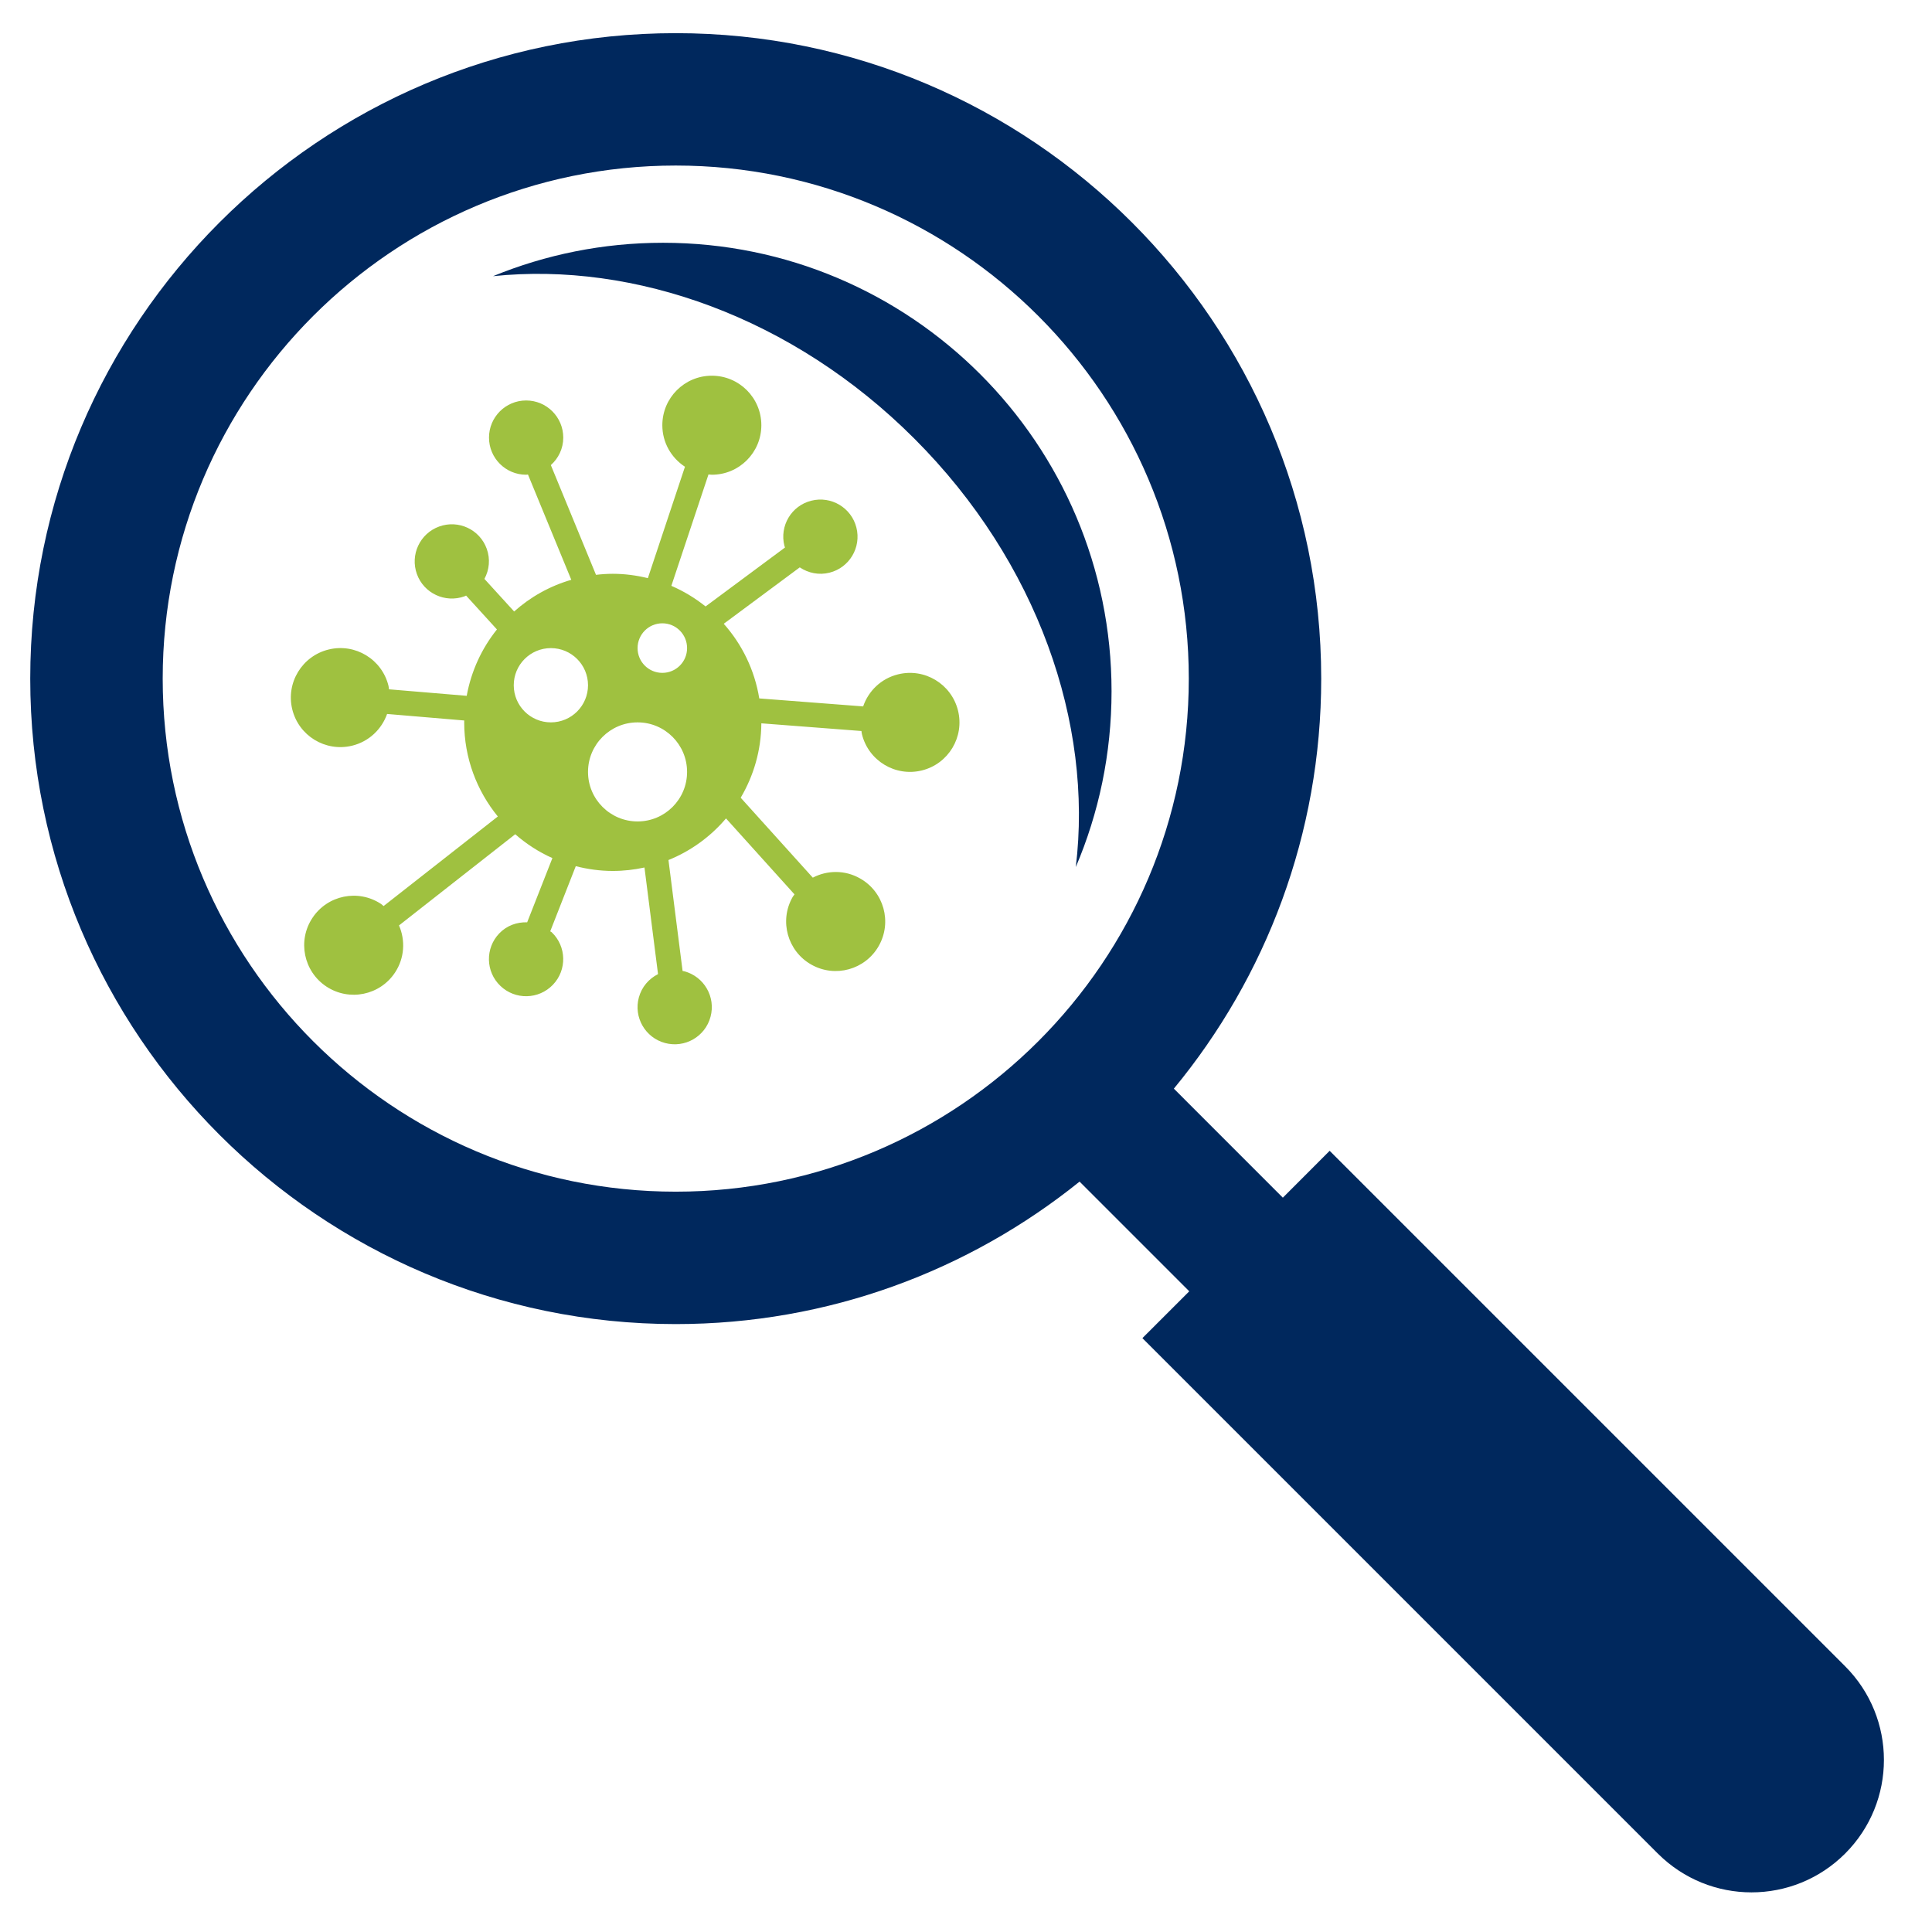
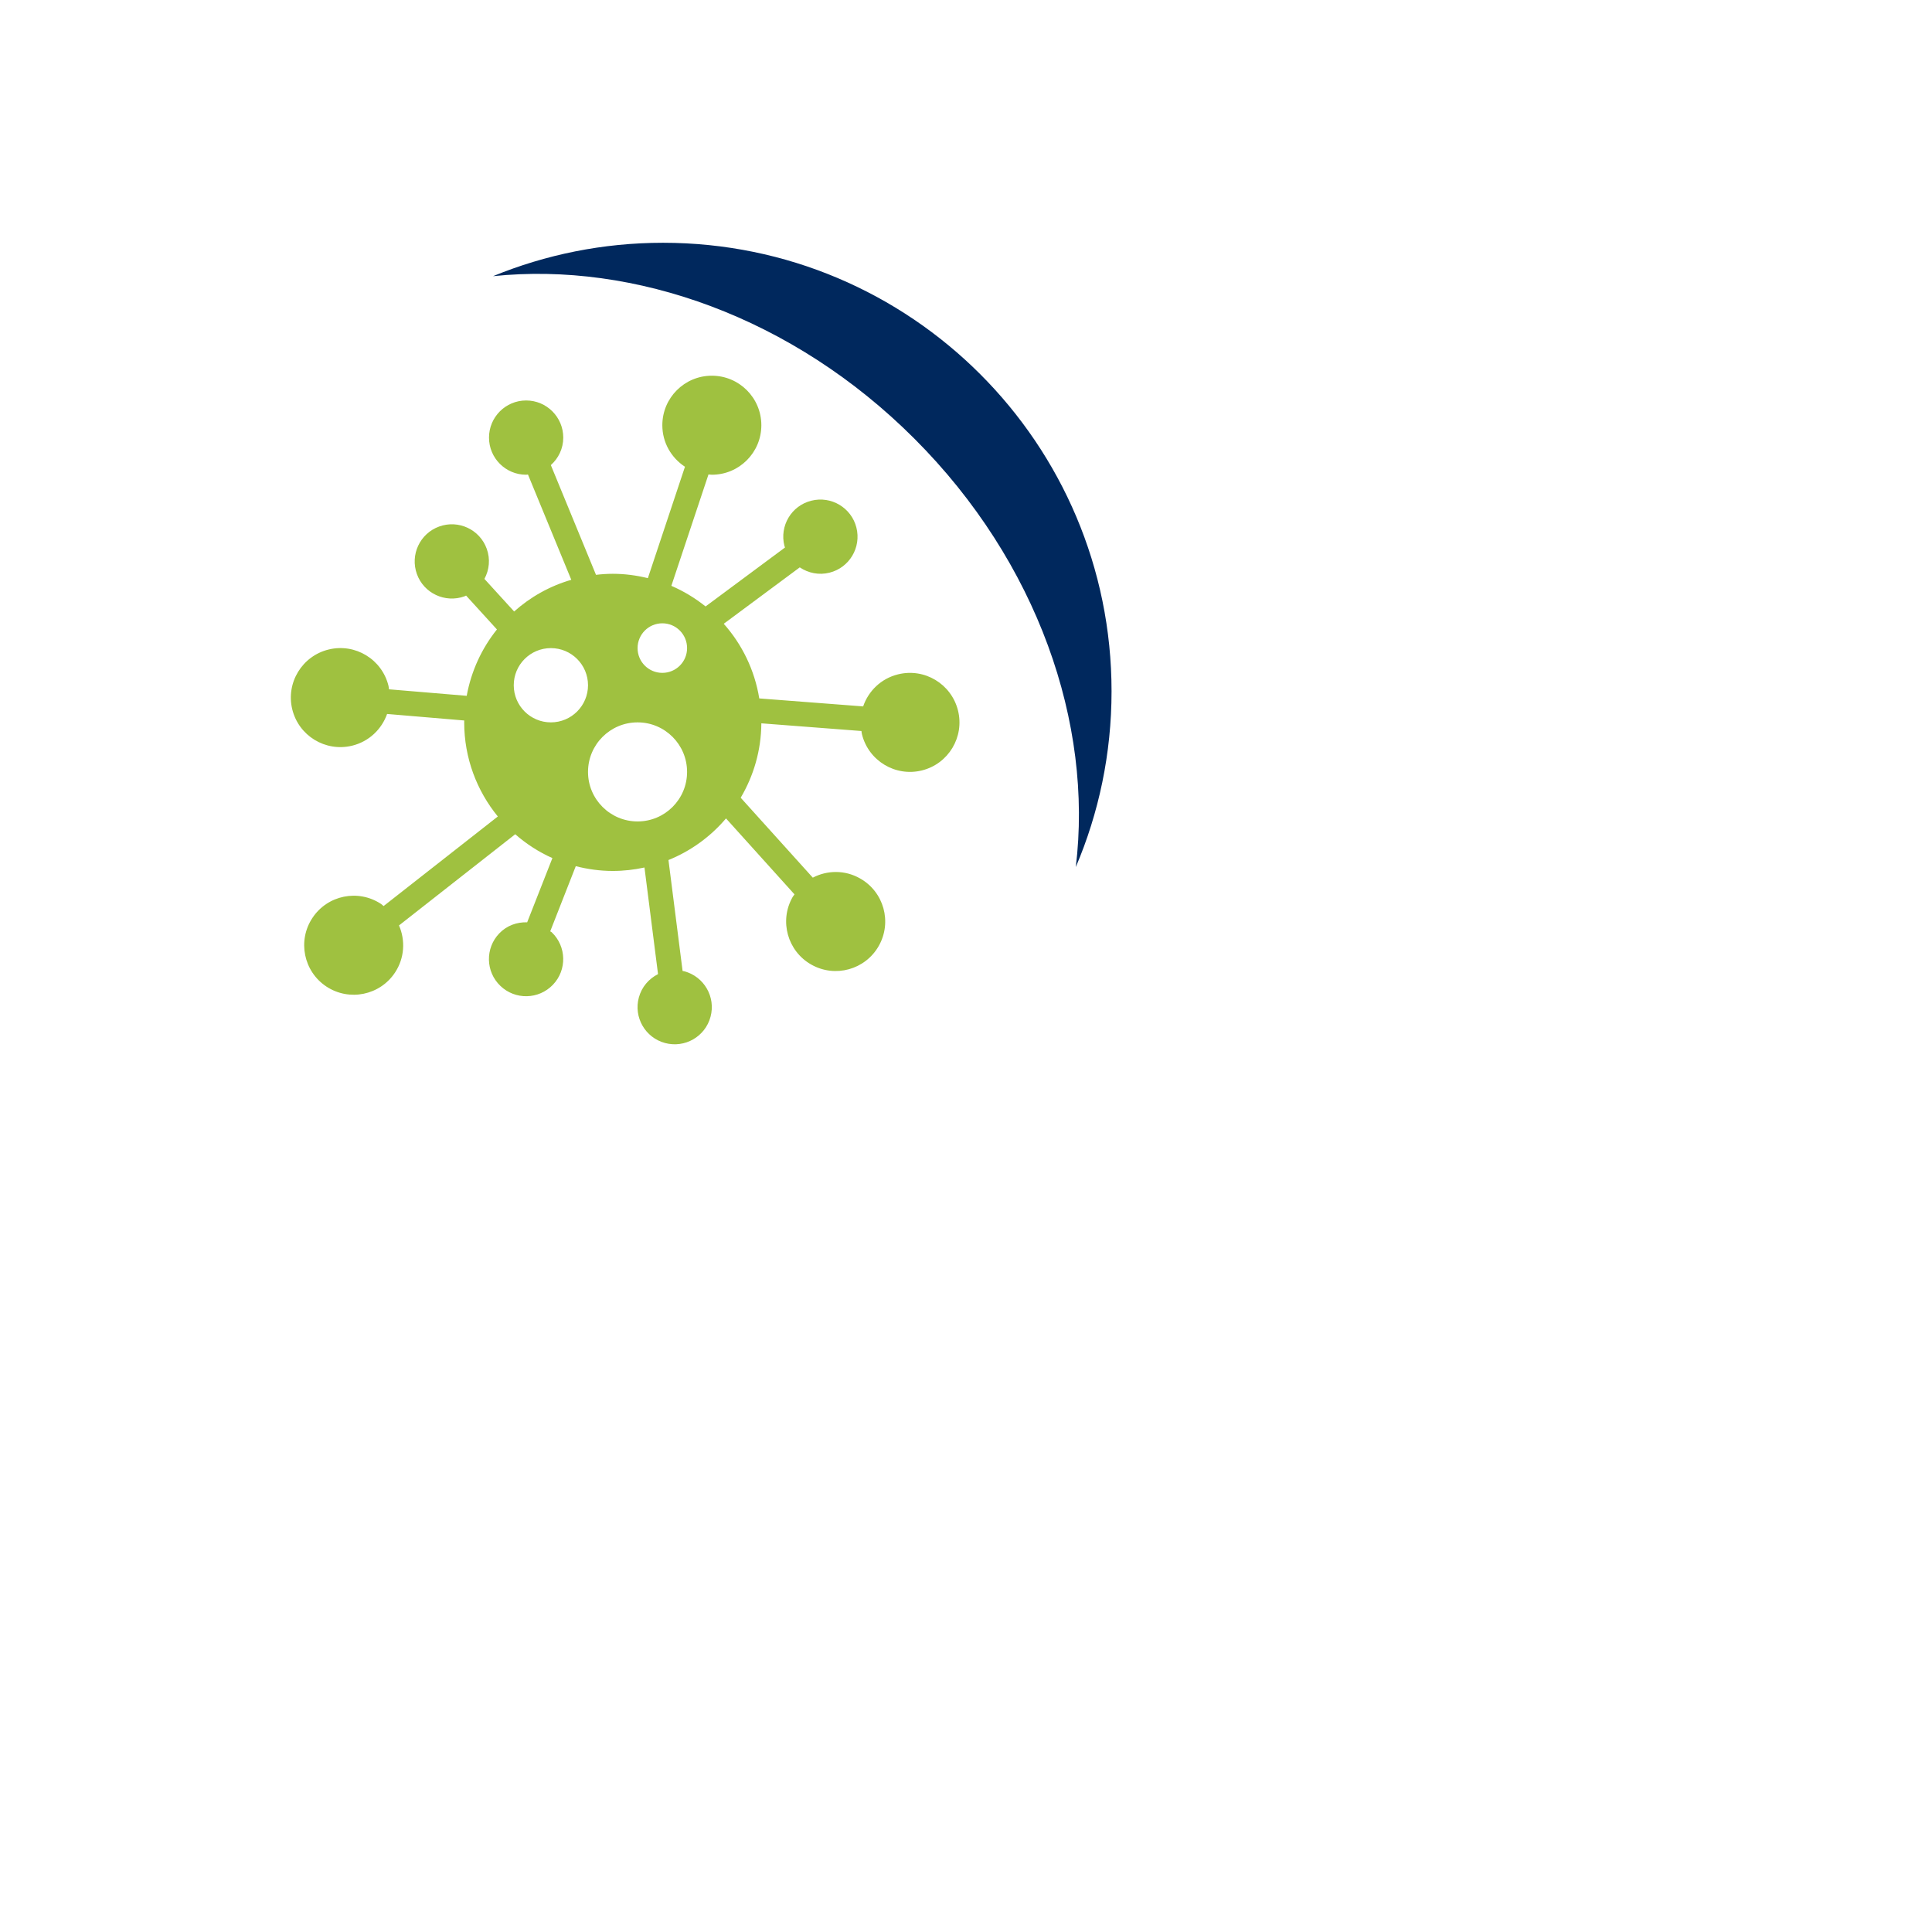
<svg xmlns="http://www.w3.org/2000/svg" width="213" zoomAndPan="magnify" viewBox="0 0 159.75 159.75" height="213" preserveAspectRatio="xMidYMid meet">
  <defs>
    <clipPath id="d70aef7fae">
      <path d="M 24 31 L 79.805 31 L 79.805 87 L 24 87 Z M 24 31 " />
    </clipPath>
    <clipPath id="7529b616e7">
      <path d="M 2.496 2.496 L 156 2.496 L 156 156.758 L 2.496 156.758 Z M 2.496 2.496 " />
    </clipPath>
  </defs>
  <g id="447ca5d0bf">
    <g clip-rule="nonzero" clip-path="url(#d70aef7fae)">
      <path style=" stroke:none;fill-rule:nonzero;fill:#9fc140;fill-opacity:1;" d="M 79.211 58.738 C 78.66 56.547 76.438 55.211 74.246 55.762 C 72.848 56.109 71.805 57.141 71.371 58.41 L 62.781 57.75 C 62.398 55.398 61.355 53.277 59.844 51.578 L 66.129 46.914 C 66.832 47.383 67.711 47.574 68.59 47.352 C 70.234 46.941 71.23 45.266 70.812 43.621 C 70.398 41.98 68.727 40.984 67.082 41.402 C 65.438 41.812 64.445 43.484 64.859 45.129 C 64.871 45.176 64.895 45.223 64.91 45.27 L 58.34 50.145 C 57.484 49.457 56.535 48.883 55.512 48.441 L 58.582 39.23 C 58.676 39.234 58.762 39.254 58.859 39.254 C 61.121 39.254 62.953 37.422 62.953 35.16 C 62.953 32.898 61.121 31.066 58.859 31.066 C 56.598 31.066 54.766 32.898 54.766 35.16 C 54.766 36.602 55.512 37.859 56.637 38.594 L 53.57 47.805 C 52.637 47.578 51.668 47.445 50.668 47.445 C 50.203 47.445 49.738 47.477 49.281 47.531 L 45.547 38.457 C 46.176 37.898 46.574 37.09 46.574 36.184 C 46.574 34.488 45.199 33.113 43.504 33.113 C 41.809 33.113 40.434 34.488 40.434 36.184 C 40.434 37.879 41.809 39.254 43.504 39.254 C 43.555 39.254 43.602 39.242 43.656 39.238 L 47.238 47.941 C 45.457 48.457 43.855 49.363 42.512 50.562 L 40.055 47.867 C 40.457 47.125 40.555 46.23 40.246 45.375 C 39.672 43.781 37.91 42.957 36.316 43.535 C 34.723 44.109 33.895 45.875 34.473 47.469 C 35.047 49.062 36.812 49.883 38.406 49.309 C 38.453 49.289 38.496 49.262 38.539 49.246 L 41.09 52.047 C 39.836 53.609 38.965 55.484 38.59 57.535 L 32.164 56.996 C 32.148 56.902 32.148 56.812 32.125 56.719 C 31.594 54.52 29.379 53.172 27.184 53.703 C 24.984 54.234 23.633 56.449 24.164 58.645 C 24.699 60.844 26.91 62.191 29.109 61.66 C 30.512 61.32 31.559 60.297 32.008 59.035 L 38.387 59.574 C 38.391 59.625 38.383 59.68 38.383 59.73 C 38.383 62.684 39.43 65.391 41.164 67.512 L 31.719 74.918 C 31.645 74.863 31.582 74.797 31.504 74.742 C 29.617 73.496 27.074 74.016 25.832 75.902 C 24.582 77.785 25.105 80.328 26.988 81.574 C 28.879 82.82 31.418 82.301 32.664 80.414 C 33.457 79.215 33.527 77.75 32.992 76.52 L 42.602 68.98 C 43.516 69.781 44.547 70.449 45.676 70.953 L 43.59 76.262 C 42.75 76.234 41.906 76.527 41.281 77.18 C 40.109 78.402 40.148 80.348 41.375 81.52 C 42.602 82.695 44.543 82.652 45.719 81.426 C 46.891 80.203 46.848 78.258 45.621 77.086 C 45.586 77.051 45.539 77.043 45.496 77.008 L 47.609 71.621 C 48.594 71.871 49.613 72.016 50.668 72.016 C 51.57 72.016 52.445 71.914 53.289 71.73 L 54.41 80.547 C 53.656 80.926 53.062 81.602 52.824 82.477 C 52.379 84.113 53.348 85.801 54.988 86.242 C 56.625 86.684 58.312 85.715 58.75 84.078 C 59.195 82.441 58.223 80.754 56.586 80.312 C 56.539 80.297 56.492 80.297 56.441 80.285 L 55.273 71.113 C 57.129 70.363 58.754 69.176 60.031 67.672 L 65.695 73.953 C 65.645 74.031 65.582 74.094 65.535 74.18 C 64.418 76.148 65.117 78.648 67.082 79.758 C 69.051 80.875 71.551 80.18 72.664 78.211 C 73.777 76.242 73.086 73.746 71.113 72.633 C 69.863 71.922 68.395 71.949 67.207 72.57 L 61.246 65.961 C 62.312 64.152 62.938 62.059 62.953 59.809 L 71.23 60.445 C 71.246 60.539 71.246 60.629 71.273 60.719 C 71.82 62.914 74.043 64.25 76.234 63.703 C 78.43 63.156 79.762 60.934 79.211 58.738 Z M 45.551 59.73 C 43.855 59.73 42.48 58.355 42.48 56.66 C 42.48 54.965 43.855 53.59 45.551 53.59 C 47.246 53.59 48.621 54.965 48.621 56.66 C 48.621 58.355 47.246 59.73 45.551 59.73 Z M 52.719 67.922 C 50.457 67.922 48.621 66.086 48.621 63.828 C 48.621 61.566 50.457 59.73 52.719 59.73 C 54.98 59.73 56.812 61.566 56.812 63.828 C 56.812 66.086 54.98 67.922 52.719 67.922 Z M 54.766 55.637 C 53.633 55.637 52.719 54.723 52.719 53.59 C 52.719 52.457 53.633 51.539 54.766 51.539 C 55.898 51.539 56.812 52.457 56.812 53.59 C 56.812 54.723 55.898 55.637 54.766 55.637 Z M 54.766 55.637 " />
    </g>
    <g clip-rule="nonzero" clip-path="url(#7529b616e7)">
-       <path style=" stroke:none;fill-rule:nonzero;fill:#00285d;fill-opacity:1;" d="M 152.566 137.777 L 109.945 95.156 L 106.074 99.031 L 97.062 90.016 C 104.672 80.793 109.246 68.977 109.246 56.113 C 109.246 26.684 85.305 2.742 55.875 2.742 C 26.441 2.742 2.5 26.684 2.5 56.113 C 2.5 85.543 26.441 109.484 55.875 109.484 C 68.508 109.484 80.117 105.066 89.266 97.703 L 98.336 106.773 L 94.461 110.645 L 137.082 153.266 C 139.223 155.402 142.023 156.473 144.824 156.473 C 147.629 156.473 150.426 155.402 152.566 153.266 C 156.844 148.988 156.844 142.055 152.566 137.777 Z M 13.453 56.113 C 13.453 32.723 32.48 13.688 55.875 13.688 C 79.266 13.688 98.297 32.723 98.297 56.113 C 98.297 79.504 79.266 98.535 55.875 98.535 C 32.48 98.535 13.453 79.504 13.453 56.113 Z M 13.453 56.113 " />
-     </g>
+       </g>
    <path style=" stroke:none;fill-rule:nonzero;fill:#00285d;fill-opacity:1;" d="M 75.602 36.266 C 85.816 46.477 90.395 59.848 88.953 71.695 C 90.855 67.23 91.91 62.32 91.91 57.16 C 91.91 36.676 75.305 20.074 54.824 20.074 C 49.848 20.074 45.102 21.059 40.766 22.836 C 52.465 21.617 65.562 26.223 75.602 36.266 Z M 75.602 36.266 " />
  </g>
</svg>